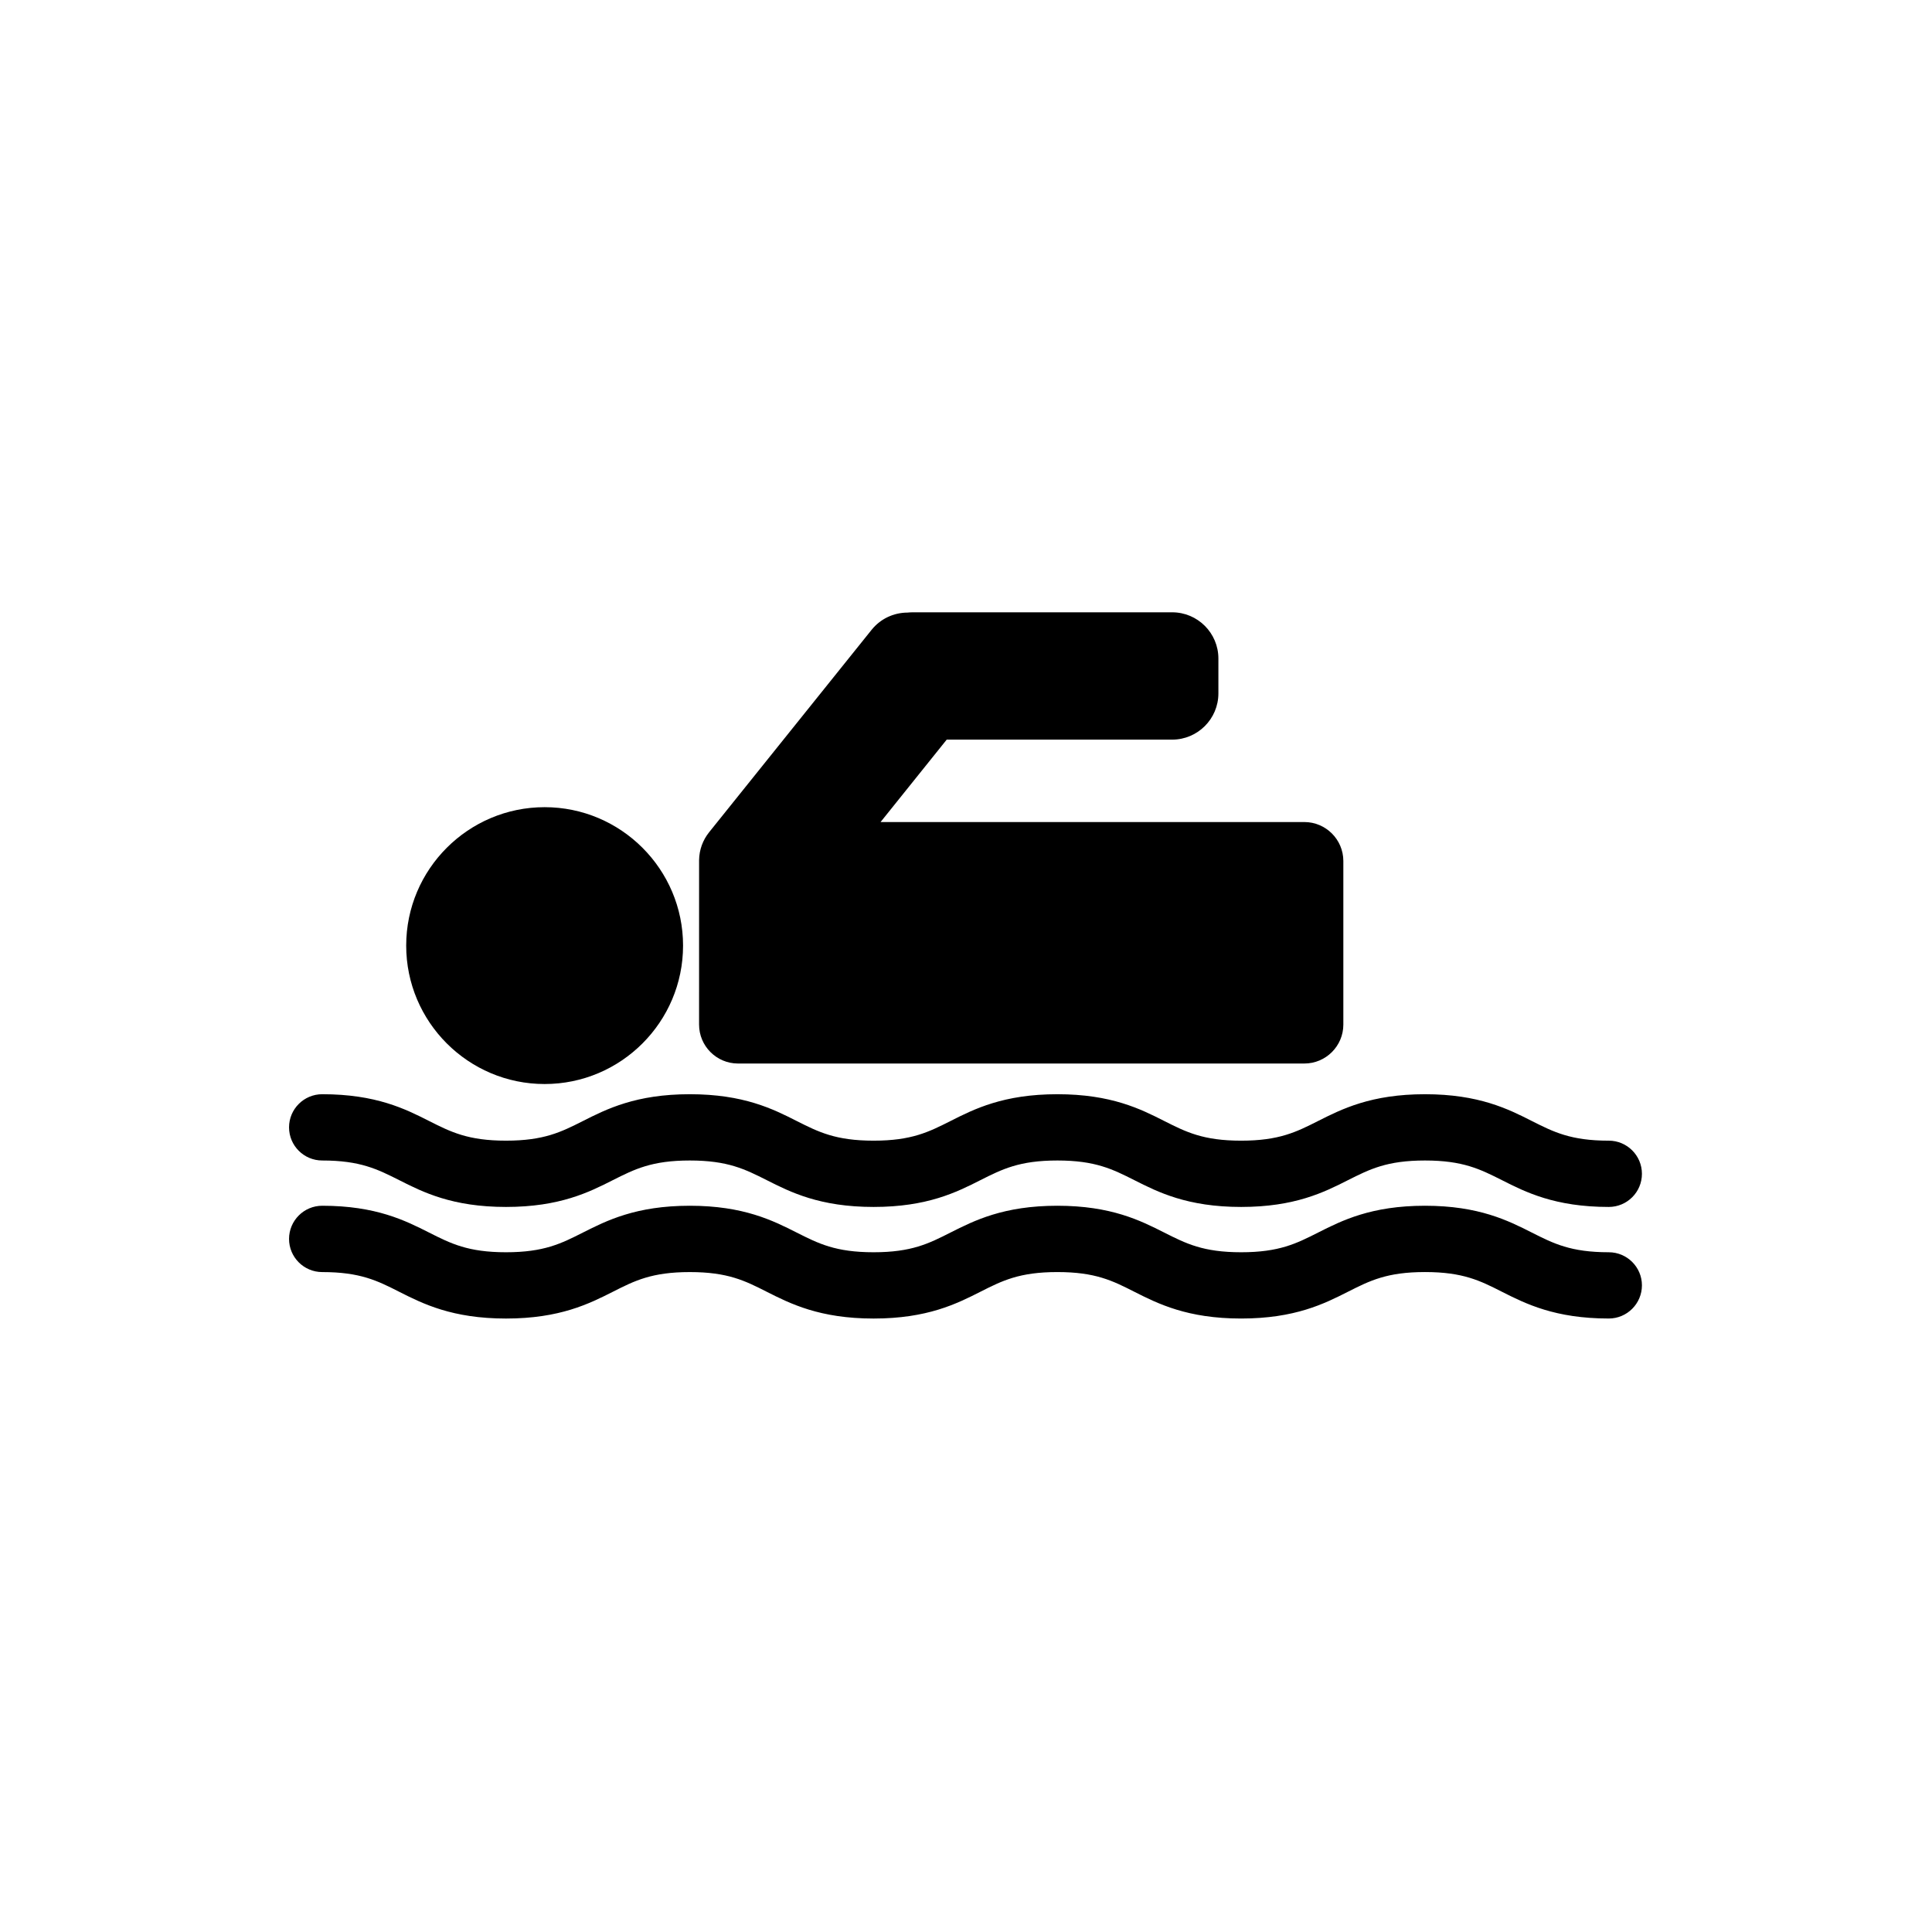
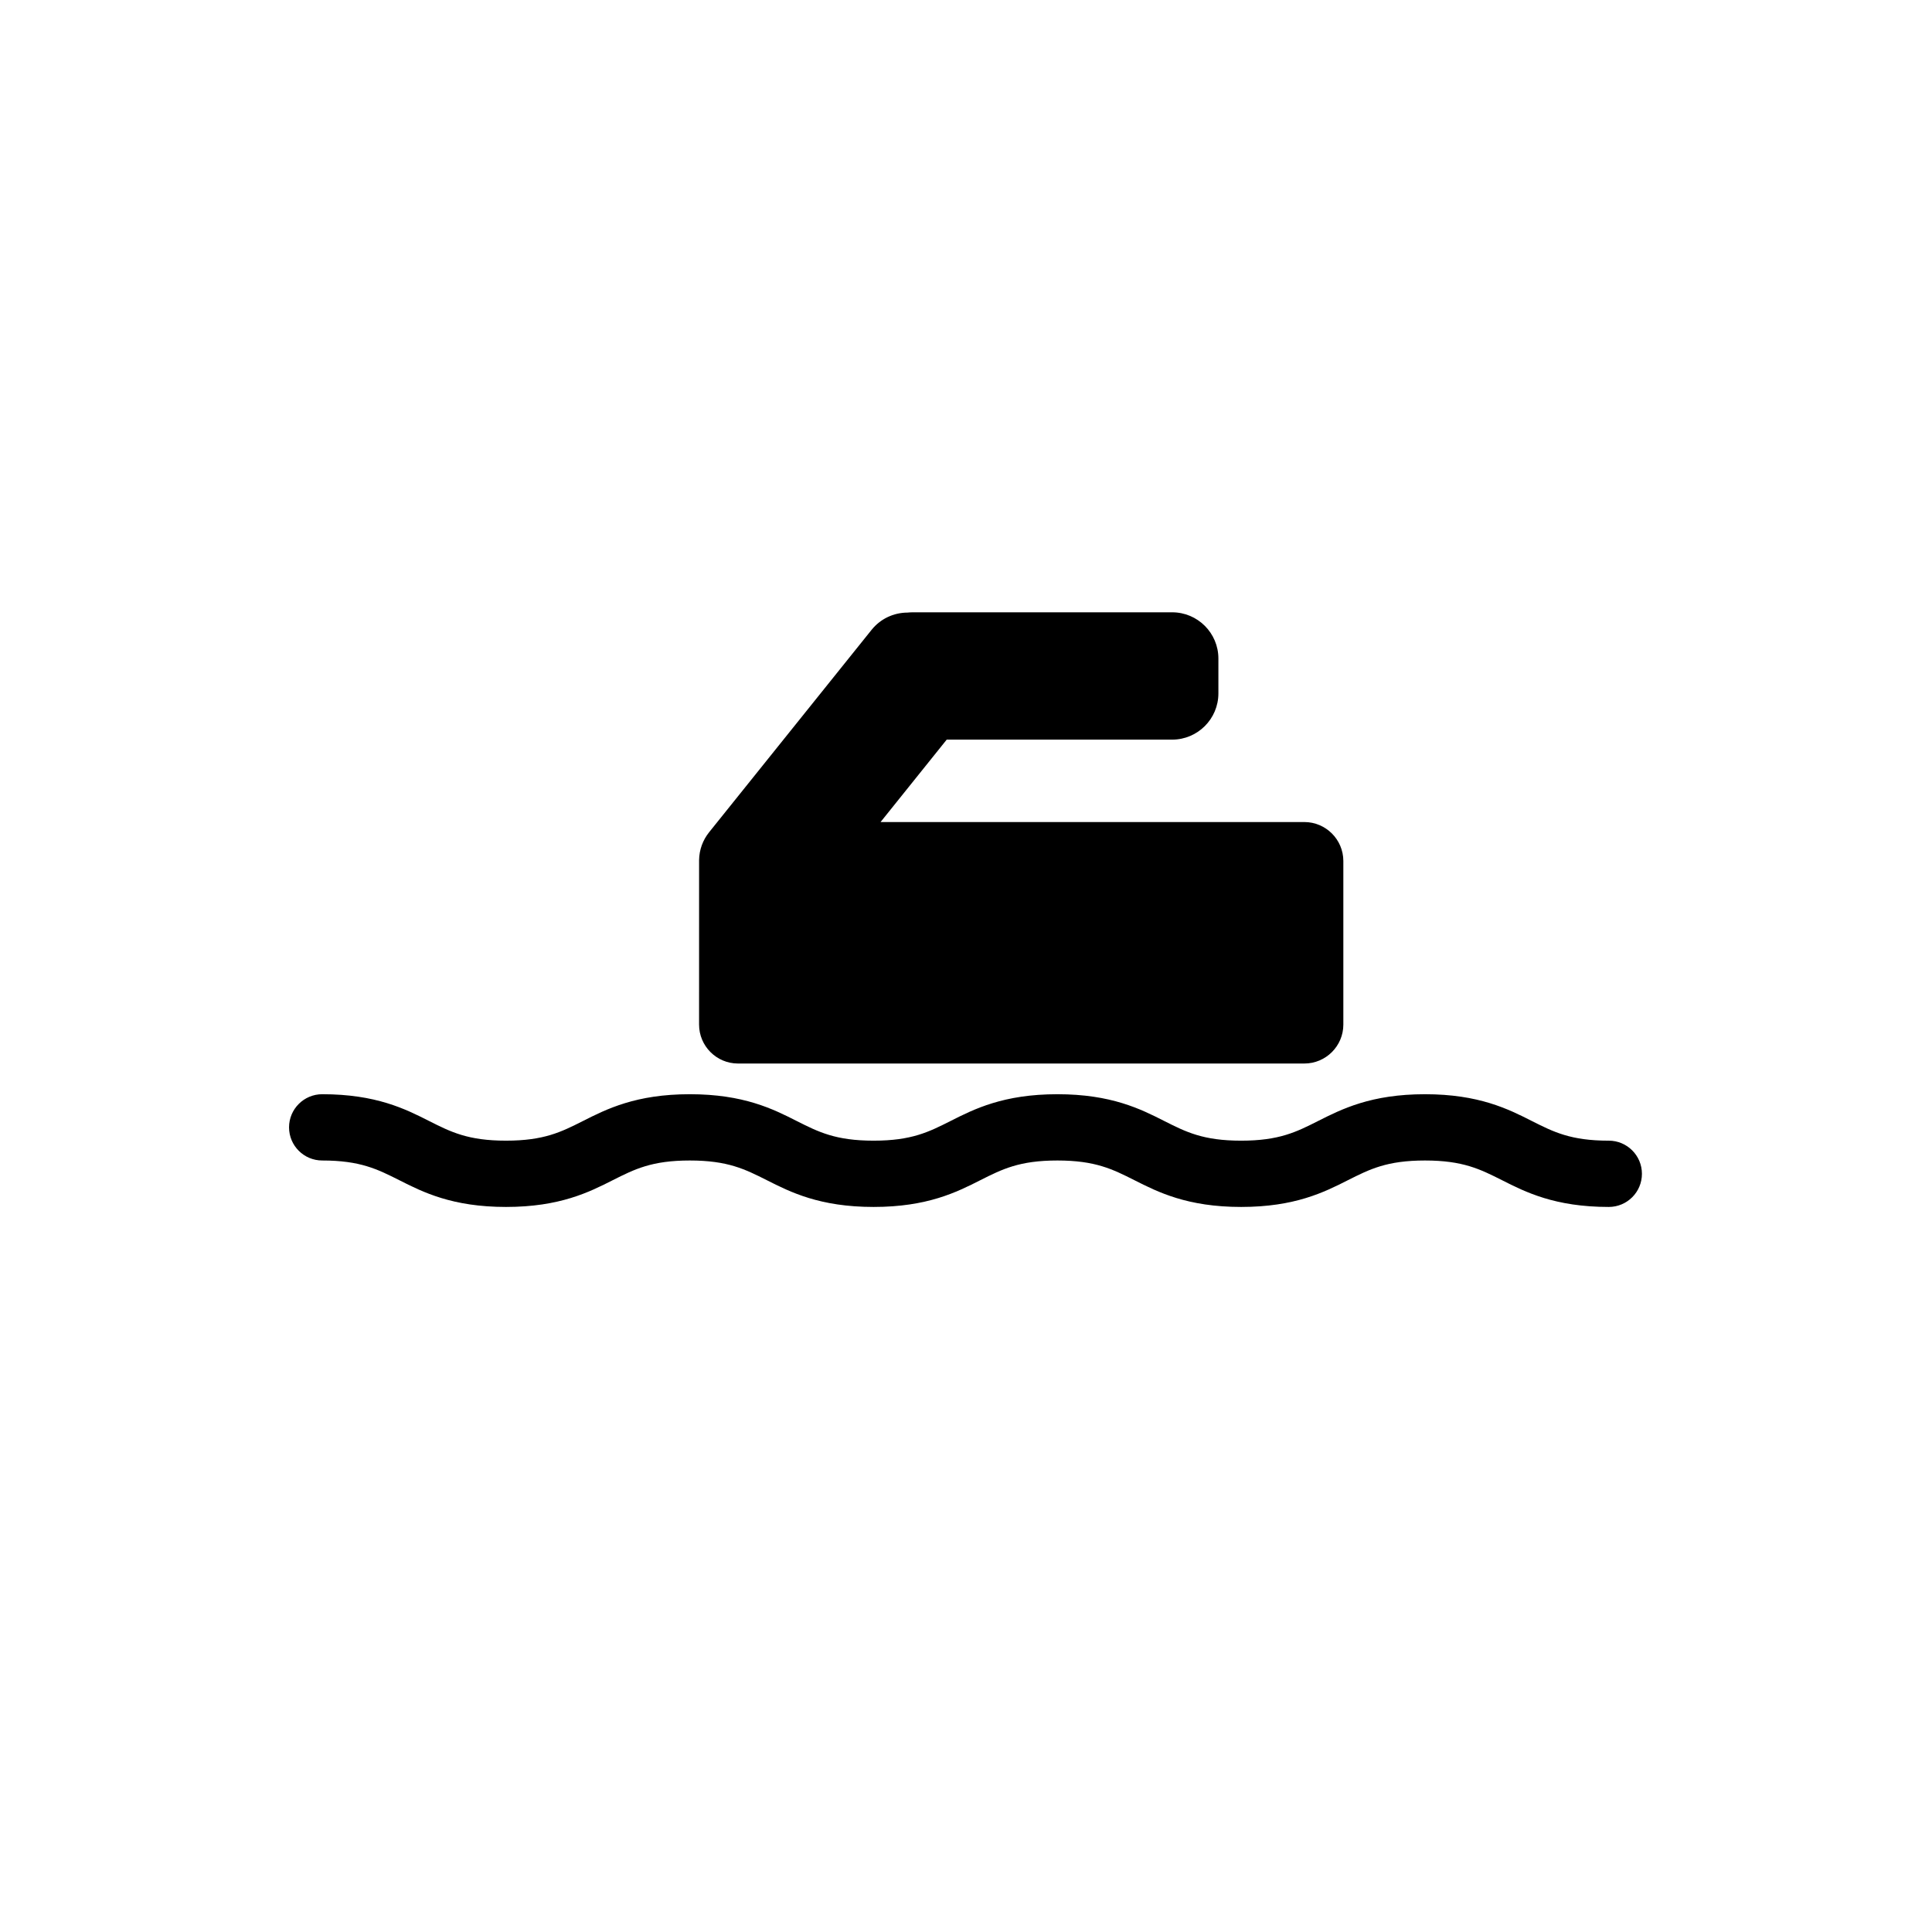
<svg xmlns="http://www.w3.org/2000/svg" fill="#000000" width="800px" height="800px" version="1.1" viewBox="144 144 512 512">
  <g>
-     <path d="m288.33 357.91c-20.223 0-36.684 16.453-36.684 36.684 0 20.227 16.461 36.684 36.684 36.684 20.234 0 36.688-16.461 36.688-36.684s-16.453-36.684-36.688-36.684z" />
    <path d="m489.66 361.85h-112.3l17.527-21.84h59.746c6.762 0 12.254-5.496 12.254-12.254v-9.234c0-6.758-5.492-12.254-12.254-12.254h-68.746c-0.484 0-0.941 0.031-1.375 0.074-3.738 0.016-7.195 1.668-9.531 4.57l-43.031 53.609c-1.715 2.133-2.644 4.699-2.684 7.43l-0.004 43.578c0 5.688 4.629 10.316 10.316 10.316h150.09c5.688 0 10.332-4.629 10.332-10.316v-43.363c-0.004-5.688-4.652-10.316-10.34-10.316z" />
    <path d="m570.34 446.29c-10.078 0-14.625-2.309-20.391-5.215-6.258-3.176-14.047-7.094-28.312-7.094-14.277 0-22.066 3.934-28.324 7.094-5.758 2.906-10.309 5.215-20.395 5.215-10.078 0-14.621-2.309-20.383-5.215-6.258-3.176-14.047-7.094-28.32-7.094-14.277 0-22.062 3.934-28.328 7.106-5.75 2.898-10.297 5.203-20.367 5.203-10.082 0-14.625-2.309-20.391-5.215-6.258-3.176-14.051-7.094-28.32-7.094-14.273 0-22.062 3.934-28.328 7.106-5.75 2.898-10.305 5.203-20.383 5.203s-14.625-2.309-20.391-5.215c-6.258-3.176-14.047-7.094-28.312-7.094-4.852 0-8.793 3.934-8.793 8.785 0 4.848 3.941 8.781 8.793 8.781 10.082 0 14.629 2.309 20.391 5.203 6.258 3.168 14.047 7.106 28.312 7.106 14.273 0 22.062-3.934 28.32-7.106 5.762-2.898 10.309-5.203 20.391-5.203 10.078 0 14.621 2.309 20.383 5.203 6.258 3.168 14.047 7.106 28.32 7.106 14.273 0 22.059-3.934 28.32-7.106 5.758-2.898 10.305-5.203 20.383-5.203 10.086 0 14.629 2.309 20.391 5.203 6.258 3.168 14.047 7.106 28.312 7.106 14.277 0 22.066-3.934 28.324-7.106 5.762-2.898 10.309-5.203 20.395-5.203 10.078 0 14.621 2.309 20.383 5.203 6.258 3.168 14.047 7.106 28.324 7.106 4.848 0 8.785-3.934 8.785-8.777 0.004-4.852-3.941-8.789-8.789-8.789z" />
-     <path d="m570.34 475.86c-10.078 0-14.625-2.309-20.391-5.219-6.258-3.16-14.047-7.106-28.312-7.106-14.277 0-22.066 3.945-28.324 7.106-5.758 2.91-10.309 5.219-20.395 5.219-10.078 0-14.621-2.309-20.383-5.219-6.258-3.16-14.047-7.106-28.32-7.106-14.277 0-22.062 3.945-28.328 7.106-5.75 2.91-10.297 5.219-20.367 5.219-10.082 0-14.625-2.309-20.391-5.219-6.258-3.16-14.051-7.106-28.32-7.106-14.273 0-22.062 3.945-28.328 7.106-5.75 2.91-10.305 5.219-20.383 5.219s-14.625-2.309-20.391-5.219c-6.258-3.16-14.047-7.106-28.312-7.106-4.852 0-8.793 3.945-8.793 8.793 0 4.852 3.941 8.785 8.793 8.785 10.082 0 14.629 2.297 20.391 5.219 6.258 3.16 14.047 7.094 28.312 7.094 14.273 0 22.062-3.934 28.32-7.094 5.762-2.922 10.309-5.219 20.391-5.219 10.078 0 14.621 2.297 20.383 5.219 6.258 3.16 14.047 7.094 28.32 7.094 14.273 0 22.059-3.934 28.32-7.106 5.758-2.91 10.305-5.211 20.383-5.211 10.086 0 14.629 2.297 20.391 5.219 6.258 3.16 14.047 7.094 28.312 7.094 14.277 0 22.066-3.934 28.324-7.106 5.762-2.91 10.309-5.211 20.395-5.211 10.078 0 14.621 2.297 20.383 5.219 6.258 3.16 14.047 7.094 28.324 7.094 4.848 0 8.785-3.949 8.785-8.793 0-4.828-3.941-8.766-8.789-8.766z" />
  </g>
</svg>